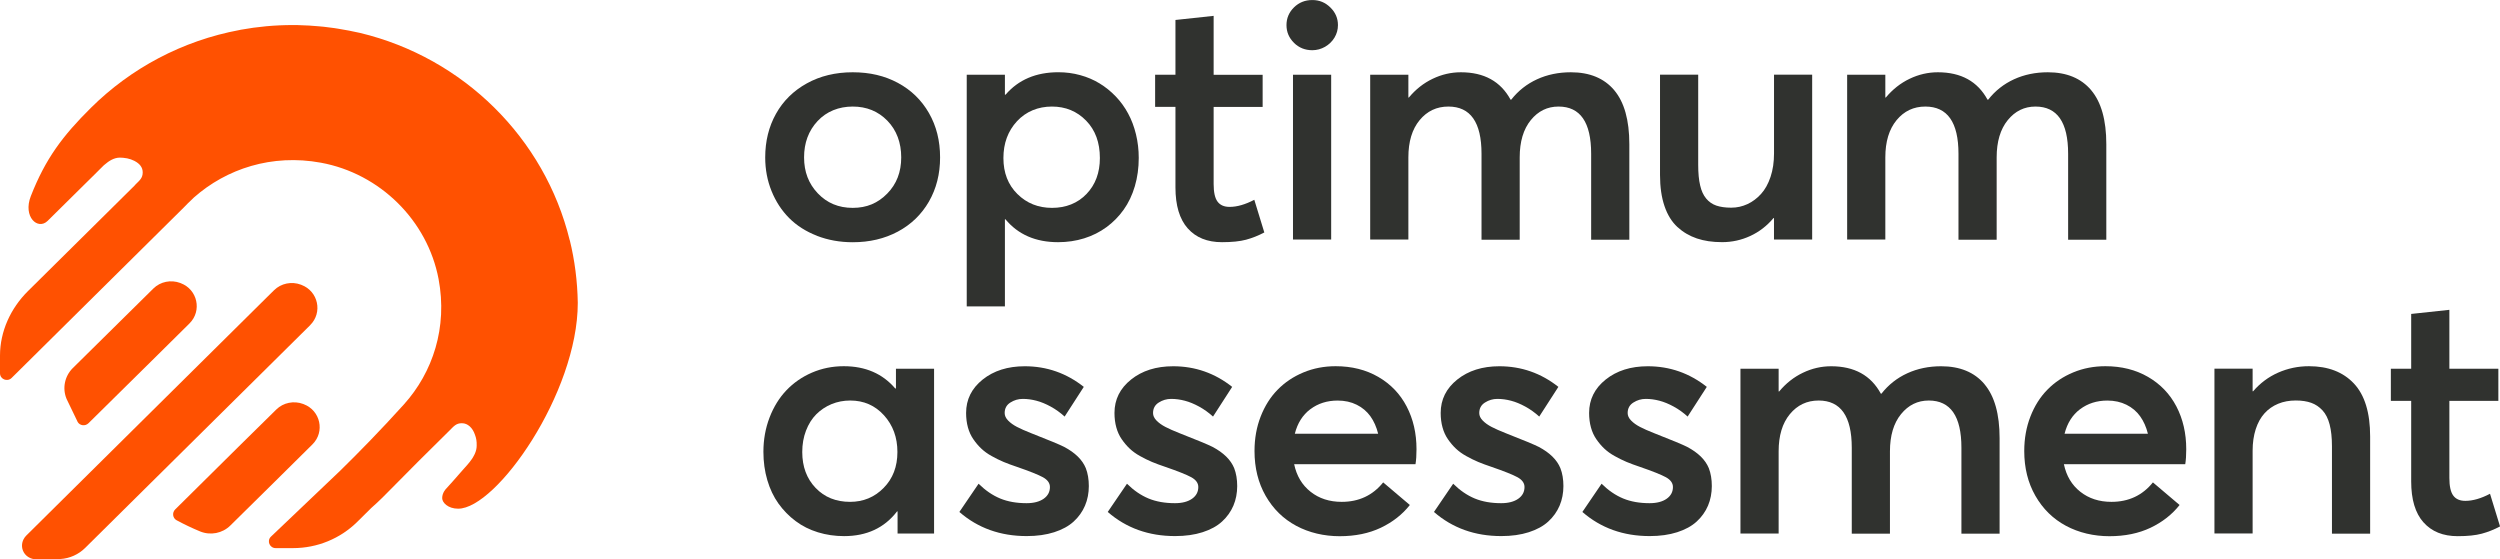
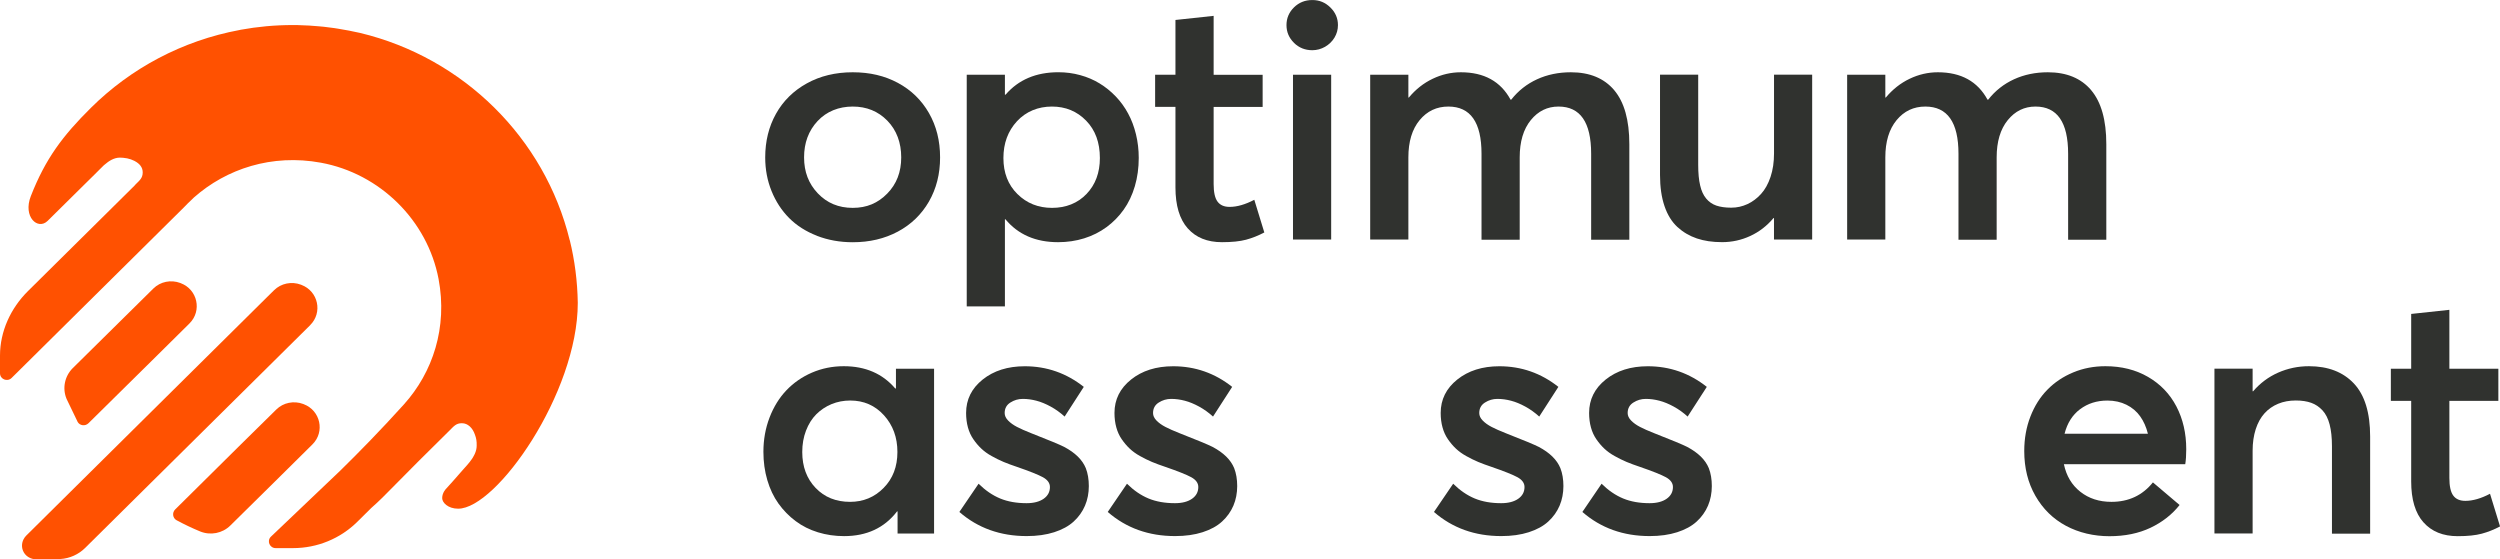
<svg xmlns="http://www.w3.org/2000/svg" width="143" height="32" viewBox="0 0 143 32" fill="none">
  <g clip-path="url(#clip0_6899_1963)">
    <path d="M46.727 13.485C46.098 13.241 45.569 12.902 45.139 12.472C44.71 12.04 44.375 11.527 44.133 10.929C43.89 10.331 43.77 9.69 43.77 9.005C43.77 8.079 43.974 7.248 44.384 6.513C44.794 5.777 45.382 5.195 46.149 4.77C46.913 4.346 47.791 4.134 48.776 4.134C49.762 4.134 50.603 4.336 51.361 4.742C52.116 5.148 52.708 5.722 53.135 6.465C53.562 7.208 53.773 8.053 53.773 9.005C53.773 9.956 53.559 10.789 53.135 11.53C52.708 12.268 52.116 12.842 51.356 13.248C50.596 13.654 49.738 13.856 48.776 13.856C48.038 13.856 47.357 13.732 46.727 13.488V13.485ZM50.749 11.074C51.284 10.531 51.55 9.84 51.55 9.002C51.55 8.164 51.286 7.448 50.759 6.906C50.232 6.365 49.57 6.095 48.776 6.095C47.983 6.095 47.28 6.372 46.765 6.925C46.249 7.478 45.993 8.171 45.993 9.002C45.993 9.833 46.254 10.507 46.779 11.06C47.304 11.613 47.968 11.89 48.776 11.89C49.584 11.89 50.215 11.618 50.749 11.074Z" fill="#30322F" />
    <path d="M61.789 4.298C62.19 4.407 62.559 4.566 62.894 4.77C63.232 4.975 63.539 5.224 63.82 5.516C64.1 5.808 64.335 6.133 64.529 6.494C64.724 6.852 64.872 7.248 64.978 7.683C65.083 8.117 65.136 8.565 65.136 9.033C65.136 9.605 65.062 10.146 64.913 10.652C64.764 11.157 64.551 11.606 64.275 11.993C64 12.38 63.671 12.714 63.292 12.992C62.913 13.27 62.489 13.485 62.014 13.633C61.542 13.78 61.044 13.853 60.523 13.853C59.241 13.853 58.236 13.417 57.51 12.541H57.481V17.525H55.297V4.274H57.481V5.416H57.519C58.255 4.559 59.265 4.132 60.54 4.132C60.972 4.132 61.389 4.187 61.789 4.298ZM62.151 11.093C62.659 10.562 62.913 9.878 62.913 9.04C62.913 8.152 62.652 7.44 62.127 6.902C61.602 6.363 60.95 6.095 60.169 6.095C59.387 6.095 58.689 6.375 58.171 6.935C57.654 7.495 57.395 8.198 57.395 9.04C57.395 9.883 57.661 10.569 58.195 11.098C58.73 11.627 59.389 11.89 60.178 11.89C60.967 11.89 61.643 11.625 62.151 11.093Z" fill="#30322F" />
    <path d="M67.936 13.061C67.469 12.531 67.236 11.753 67.236 10.72V6.114H66.073V4.274H67.236V1.142L69.42 0.907V4.277H72.223V6.116H69.42V10.524C69.42 10.996 69.494 11.333 69.643 11.532C69.792 11.734 70.022 11.834 70.334 11.834C70.76 11.834 71.23 11.698 71.746 11.428L72.319 13.296C71.976 13.478 71.628 13.616 71.276 13.711C70.923 13.806 70.463 13.853 69.897 13.853C69.058 13.853 68.406 13.59 67.938 13.061H67.936Z" fill="#30322F" />
    <path d="M74.016 2.449C73.731 2.169 73.587 1.832 73.587 1.436C73.587 1.04 73.731 0.703 74.016 0.422C74.301 0.142 74.651 0.002 75.064 0.002C75.476 0.002 75.809 0.145 76.097 0.427C76.387 0.71 76.531 1.047 76.531 1.436C76.531 1.695 76.464 1.932 76.332 2.153C76.198 2.373 76.018 2.547 75.793 2.677C75.567 2.805 75.323 2.872 75.064 2.872C74.651 2.872 74.301 2.732 74.016 2.452V2.449ZM73.959 4.274H76.143V13.701H73.959V4.274Z" fill="#30322F" />
    <path d="M92.331 5.157C92.908 5.841 93.198 6.871 93.198 8.247V13.711H91.014V8.793C91.014 6.994 90.391 6.095 89.147 6.095C88.511 6.095 87.981 6.353 87.56 6.873C87.138 7.393 86.927 8.103 86.927 9.002V13.711H84.743V8.793C84.743 6.994 84.11 6.095 82.846 6.095C82.18 6.095 81.631 6.353 81.202 6.873C80.772 7.393 80.559 8.103 80.559 9.002V13.701H78.375V4.274H80.559V5.577H80.588C80.976 5.112 81.429 4.754 81.947 4.507C82.465 4.258 83.004 4.134 83.563 4.134C84.891 4.134 85.838 4.657 86.404 5.701H86.442C86.843 5.191 87.334 4.804 87.919 4.535C88.504 4.267 89.149 4.134 89.854 4.134C90.928 4.134 91.755 4.476 92.333 5.157H92.331Z" fill="#30322F" />
    <path d="M103.656 4.274V13.701H101.472V12.474H101.443C101.069 12.921 100.625 13.262 100.117 13.497C99.609 13.732 99.072 13.851 98.506 13.851C97.94 13.851 97.485 13.78 97.063 13.64C96.641 13.497 96.269 13.279 95.948 12.985C95.627 12.688 95.38 12.292 95.21 11.791C95.039 11.29 94.953 10.697 94.953 10.011V4.272H97.137V9.425C97.137 9.897 97.173 10.291 97.248 10.604C97.319 10.92 97.437 11.171 97.595 11.359C97.753 11.549 97.948 11.682 98.175 11.76C98.405 11.838 98.686 11.879 99.024 11.879C99.362 11.879 99.657 11.81 99.949 11.677C100.242 11.542 100.503 11.347 100.731 11.095C100.959 10.844 101.141 10.519 101.275 10.118C101.409 9.719 101.474 9.273 101.474 8.781V4.27H103.658L103.656 4.274Z" fill="#30322F" />
    <path d="M119.613 5.157C120.191 5.841 120.481 6.871 120.481 8.247V13.711H118.297V8.793C118.297 6.994 117.673 6.095 116.429 6.095C115.794 6.095 115.264 6.353 114.842 6.873C114.42 7.393 114.209 8.103 114.209 9.002V13.711H112.025V8.793C112.025 6.994 111.392 6.095 110.128 6.095C109.462 6.095 108.913 6.353 108.484 6.873C108.055 7.393 107.841 8.103 107.841 9.002V13.701H105.657V4.274H107.841V5.577H107.87C108.258 5.112 108.712 4.754 109.229 4.507C109.747 4.258 110.287 4.134 110.845 4.134C112.173 4.134 113.12 4.657 113.686 5.701H113.725C114.125 5.191 114.616 4.804 115.201 4.535C115.786 4.267 116.431 4.134 117.136 4.134C118.21 4.134 119.037 4.476 119.615 5.157H119.613Z" fill="#30322F" />
    <path d="M53.429 21.09V30.517H51.341V29.252H51.312C50.588 30.196 49.577 30.666 48.28 30.666C47.759 30.666 47.261 30.593 46.788 30.448C46.314 30.303 45.889 30.09 45.511 29.807C45.132 29.525 44.806 29.19 44.528 28.803C44.252 28.416 44.039 27.97 43.89 27.462C43.741 26.957 43.667 26.416 43.667 25.843C43.667 25.146 43.785 24.491 44.019 23.881C44.254 23.271 44.576 22.751 44.983 22.324C45.391 21.897 45.875 21.56 46.441 21.315C47.007 21.071 47.613 20.947 48.263 20.947C49.502 20.947 50.483 21.372 51.209 22.222H51.248V21.09H53.432H53.429ZM50.545 27.908C51.07 27.377 51.332 26.693 51.332 25.855C51.332 25.018 51.075 24.32 50.564 23.755C50.054 23.192 49.409 22.91 48.635 22.91C48.253 22.91 47.896 22.979 47.563 23.116C47.23 23.254 46.94 23.449 46.69 23.698C46.443 23.947 46.247 24.258 46.103 24.633C45.959 25.008 45.889 25.414 45.889 25.855C45.889 26.693 46.144 27.377 46.652 27.908C47.16 28.44 47.817 28.706 48.625 28.706C49.38 28.706 50.023 28.44 50.545 27.908Z" fill="#30322F" />
    <path d="M54.87 29.292L55.975 27.669C56.364 28.053 56.774 28.333 57.21 28.514C57.646 28.694 58.15 28.782 58.72 28.782C59.133 28.782 59.459 28.696 59.699 28.528C59.938 28.359 60.056 28.134 60.056 27.858C60.056 27.633 59.922 27.445 59.651 27.296C59.38 27.149 58.886 26.952 58.169 26.705C57.884 26.61 57.63 26.515 57.407 26.423C57.184 26.33 56.956 26.216 56.726 26.088C56.493 25.96 56.294 25.815 56.129 25.658C55.963 25.502 55.812 25.324 55.676 25.124C55.539 24.927 55.436 24.702 55.366 24.45C55.297 24.199 55.261 23.921 55.261 23.62C55.261 22.853 55.577 22.215 56.21 21.709C56.843 21.204 57.644 20.95 58.617 20.95C59.876 20.95 61 21.344 61.993 22.129L60.897 23.828C60.65 23.603 60.384 23.411 60.101 23.257C59.818 23.102 59.547 22.991 59.286 22.922C59.025 22.853 58.766 22.817 58.505 22.817C58.243 22.817 58.013 22.886 57.795 23.024C57.574 23.162 57.467 23.363 57.467 23.627C57.467 23.779 57.534 23.921 57.666 24.056C57.797 24.192 57.968 24.313 58.171 24.419C58.375 24.526 58.646 24.645 58.982 24.778C59.993 25.174 60.622 25.435 60.868 25.561C61.497 25.893 61.911 26.299 62.108 26.779C62.223 27.075 62.281 27.417 62.281 27.806C62.281 28.195 62.209 28.582 62.062 28.924C61.916 29.266 61.7 29.57 61.415 29.831C61.13 30.092 60.758 30.296 60.3 30.443C59.842 30.59 59.317 30.664 58.728 30.664C57.215 30.664 55.932 30.203 54.877 29.285L54.87 29.292Z" fill="#30322F" />
    <path d="M63.357 29.292L64.463 27.669C64.851 28.053 65.261 28.333 65.697 28.514C66.134 28.694 66.637 28.782 67.208 28.782C67.62 28.782 67.946 28.696 68.186 28.528C68.426 28.359 68.543 28.134 68.543 27.858C68.543 27.633 68.409 27.445 68.138 27.296C67.867 27.149 67.373 26.952 66.656 26.705C66.371 26.61 66.117 26.515 65.894 26.423C65.671 26.33 65.443 26.216 65.213 26.088C64.981 25.96 64.781 25.815 64.616 25.658C64.451 25.502 64.3 25.324 64.163 25.124C64.026 24.927 63.923 24.702 63.854 24.45C63.784 24.199 63.748 23.921 63.748 23.62C63.748 22.853 64.065 22.215 64.698 21.709C65.331 21.204 66.131 20.95 67.105 20.95C68.363 20.95 69.488 21.344 70.48 22.129L69.385 23.828C69.138 23.603 68.871 23.411 68.589 23.257C68.306 23.102 68.035 22.991 67.773 22.922C67.512 22.853 67.253 22.817 66.992 22.817C66.731 22.817 66.501 22.886 66.282 23.024C66.062 23.162 65.954 23.363 65.954 23.627C65.954 23.779 66.021 23.921 66.153 24.056C66.285 24.192 66.455 24.313 66.659 24.419C66.862 24.526 67.133 24.645 67.469 24.778C68.481 25.174 69.109 25.435 69.356 25.561C69.984 25.893 70.399 26.299 70.595 26.779C70.71 27.075 70.768 27.417 70.768 27.806C70.768 28.195 70.696 28.582 70.55 28.924C70.403 29.266 70.188 29.57 69.902 29.831C69.617 30.092 69.246 30.296 68.788 30.443C68.33 30.59 67.805 30.664 67.215 30.664C65.702 30.664 64.419 30.203 63.365 29.285L63.357 29.292Z" fill="#30322F" />
-     <path d="M80.966 26.553H74.026C74.165 27.22 74.479 27.745 74.966 28.129C75.452 28.514 76.044 28.706 76.745 28.706C77.73 28.706 78.521 28.335 79.118 27.593L80.643 28.886C80.211 29.434 79.655 29.866 78.979 30.189C78.303 30.509 77.519 30.671 76.629 30.671C75.74 30.671 74.879 30.472 74.141 30.075C73.403 29.679 72.822 29.107 72.395 28.362C71.969 27.616 71.758 26.762 71.758 25.798C71.758 25.086 71.875 24.429 72.11 23.826C72.345 23.223 72.669 22.708 73.084 22.288C73.496 21.866 73.99 21.538 74.56 21.301C75.131 21.064 75.745 20.947 76.399 20.947C77.32 20.947 78.135 21.151 78.84 21.56C79.545 21.968 80.087 22.533 80.46 23.249C80.835 23.966 81.024 24.783 81.024 25.694C81.024 26.041 81.005 26.325 80.966 26.553ZM74.951 23.406C74.513 23.736 74.218 24.203 74.064 24.809H78.83C78.734 24.424 78.588 24.092 78.387 23.812C78.185 23.532 77.926 23.311 77.605 23.152C77.284 22.991 76.919 22.912 76.514 22.912C75.91 22.912 75.39 23.078 74.951 23.408V23.406Z" fill="#30322F" />
    <path d="M82.017 29.292L83.122 27.669C83.51 28.053 83.92 28.333 84.356 28.514C84.793 28.694 85.296 28.782 85.867 28.782C86.279 28.782 86.605 28.696 86.845 28.528C87.085 28.359 87.202 28.134 87.202 27.858C87.202 27.633 87.068 27.445 86.797 27.296C86.526 27.149 86.032 26.952 85.316 26.705C85.03 26.61 84.776 26.515 84.553 26.423C84.33 26.33 84.102 26.216 83.872 26.088C83.64 25.96 83.441 25.815 83.275 25.658C83.11 25.502 82.959 25.324 82.822 25.124C82.686 24.927 82.582 24.702 82.513 24.45C82.443 24.199 82.407 23.921 82.407 23.62C82.407 22.853 82.724 22.215 83.357 21.709C83.99 21.204 84.79 20.95 85.764 20.95C87.022 20.95 88.147 21.344 89.139 22.129L88.044 23.828C87.797 23.603 87.531 23.411 87.248 23.257C86.965 23.102 86.694 22.991 86.433 22.922C86.171 22.853 85.912 22.817 85.651 22.817C85.39 22.817 85.16 22.886 84.942 23.024C84.721 23.162 84.613 23.363 84.613 23.627C84.613 23.779 84.68 23.921 84.812 24.056C84.944 24.192 85.114 24.313 85.318 24.419C85.522 24.526 85.793 24.645 86.128 24.778C87.14 25.174 87.768 25.435 88.015 25.561C88.643 25.893 89.058 26.299 89.254 26.779C89.37 27.075 89.427 27.417 89.427 27.806C89.427 28.195 89.355 28.582 89.209 28.924C89.063 29.266 88.847 29.57 88.562 29.831C88.276 30.092 87.905 30.296 87.447 30.443C86.989 30.59 86.464 30.664 85.874 30.664C84.361 30.664 83.079 30.203 82.024 29.285L82.017 29.292Z" fill="#30322F" />
    <path d="M90.506 29.292L91.611 27.669C91.999 28.053 92.409 28.333 92.846 28.514C93.282 28.694 93.786 28.782 94.356 28.782C94.769 28.782 95.095 28.696 95.334 28.528C95.574 28.359 95.692 28.134 95.692 27.858C95.692 27.633 95.557 27.445 95.286 27.296C95.015 27.149 94.522 26.952 93.805 26.705C93.519 26.61 93.265 26.515 93.042 26.423C92.819 26.33 92.592 26.216 92.362 26.088C92.129 25.96 91.93 25.815 91.764 25.658C91.599 25.502 91.448 25.324 91.311 25.124C91.175 24.927 91.072 24.702 91.002 24.45C90.933 24.199 90.897 23.921 90.897 23.62C90.897 22.853 91.213 22.215 91.846 21.709C92.479 21.204 93.28 20.95 94.253 20.95C95.512 20.95 96.636 21.344 97.629 22.129L96.533 23.828C96.286 23.603 96.02 23.411 95.737 23.257C95.454 23.102 95.183 22.991 94.922 22.922C94.661 22.853 94.402 22.817 94.14 22.817C93.879 22.817 93.649 22.886 93.431 23.024C93.21 23.162 93.102 23.363 93.102 23.627C93.102 23.779 93.169 23.921 93.301 24.056C93.433 24.192 93.603 24.313 93.807 24.419C94.011 24.526 94.282 24.645 94.618 24.778C95.629 25.174 96.257 25.435 96.504 25.561C97.132 25.893 97.547 26.299 97.744 26.779C97.859 27.075 97.916 27.417 97.916 27.806C97.916 28.195 97.844 28.582 97.698 28.924C97.552 29.266 97.336 29.57 97.051 29.831C96.766 30.092 96.394 30.296 95.936 30.443C95.478 30.59 94.953 30.664 94.363 30.664C92.851 30.664 91.568 30.203 90.513 29.285L90.506 29.292Z" fill="#30322F" />
-     <path d="M113.509 21.973C114.087 22.656 114.377 23.686 114.377 25.063V30.526H112.193V25.609C112.193 23.809 111.57 22.91 110.325 22.91C109.69 22.91 109.16 23.169 108.738 23.689C108.316 24.208 108.105 24.918 108.105 25.817V30.526H105.921V25.609C105.921 23.809 105.288 22.91 104.025 22.91C103.358 22.91 102.809 23.169 102.38 23.689C101.951 24.208 101.738 24.918 101.738 25.817V30.517H99.554V21.09H101.738V22.393H101.767C102.155 21.927 102.608 21.569 103.126 21.322C103.644 21.073 104.183 20.95 104.742 20.95C106.07 20.95 107.017 21.472 107.583 22.516H107.621C108.021 22.006 108.513 21.619 109.098 21.351C109.683 21.083 110.328 20.95 111.033 20.95C112.107 20.95 112.934 21.291 113.512 21.973H113.509Z" fill="#30322F" />
    <path d="M124.996 26.553H118.055C118.194 27.22 118.508 27.745 118.995 28.129C119.482 28.514 120.074 28.706 120.774 28.706C121.759 28.706 122.55 28.335 123.147 27.593L124.672 28.886C124.24 29.434 123.684 29.866 123.008 30.189C122.332 30.509 121.548 30.671 120.659 30.671C119.769 30.671 118.909 30.472 118.17 30.075C117.432 29.679 116.852 29.107 116.425 28.362C115.998 27.616 115.787 26.762 115.787 25.798C115.787 25.086 115.905 24.429 116.14 23.826C116.374 23.223 116.698 22.708 117.113 22.288C117.525 21.866 118.019 21.538 118.59 21.301C119.16 21.064 119.774 20.947 120.429 20.947C121.349 20.947 122.164 21.151 122.869 21.56C123.574 21.968 124.116 22.533 124.49 23.249C124.864 23.966 125.053 24.783 125.053 25.694C125.053 26.041 125.034 26.325 124.996 26.553ZM118.98 23.406C118.542 23.736 118.247 24.203 118.093 24.809H122.86C122.764 24.424 122.617 24.092 122.416 23.812C122.215 23.532 121.956 23.311 121.634 23.152C121.313 22.993 120.949 22.912 120.544 22.912C119.939 22.912 119.419 23.078 118.98 23.408V23.406Z" fill="#30322F" />
    <path d="M134.642 21.935C135.261 22.592 135.572 23.603 135.572 24.968V30.526H133.388V25.523C133.388 25.032 133.343 24.616 133.254 24.277C133.165 23.938 133.029 23.669 132.844 23.47C132.66 23.273 132.446 23.128 132.202 23.041C131.957 22.953 131.662 22.908 131.319 22.908C130.95 22.908 130.615 22.969 130.31 23.095C130.006 23.221 129.744 23.404 129.529 23.643C129.313 23.883 129.145 24.184 129.027 24.55C128.91 24.916 128.85 25.324 128.85 25.777V30.514H126.666V21.087H128.85V22.381H128.879C129.279 21.916 129.756 21.56 130.308 21.315C130.862 21.071 131.449 20.947 132.072 20.947C133.165 20.947 134.021 21.277 134.642 21.935Z" fill="#30322F" />
    <path d="M138.62 29.876C138.152 29.347 137.92 28.568 137.92 27.536V22.929H136.757V21.09H137.92V17.957L140.104 17.722V21.092H142.906V22.931H140.104V27.339C140.104 27.811 140.178 28.148 140.327 28.347C140.475 28.549 140.705 28.649 141.017 28.649C141.444 28.649 141.914 28.514 142.429 28.243L143.002 30.111C142.659 30.294 142.312 30.431 141.959 30.526C141.607 30.621 141.147 30.669 140.581 30.669C139.742 30.669 139.09 30.405 138.622 29.876H138.62Z" fill="#30322F" />
    <path d="M17.87 25.421C18.597 24.702 18.333 23.482 17.372 23.119L17.343 23.107C16.811 22.908 16.206 23.026 15.804 23.425L13.756 25.442L10.018 29.142C9.834 29.325 9.875 29.636 10.102 29.759C10.539 29.994 10.987 30.208 11.447 30.398C12.04 30.64 12.72 30.509 13.174 30.061L15.753 27.517L17.872 25.419L17.87 25.421Z" fill="#FF5101" />
    <path d="M4.435 24.125C4.56 24.353 4.874 24.391 5.058 24.211L8.719 20.598L10.839 18.5C11.565 17.781 11.301 16.561 10.34 16.198L10.311 16.186C9.779 15.987 9.175 16.106 8.772 16.504L4.164 21.054C3.697 21.517 3.555 22.215 3.809 22.82L4.438 24.125H4.435Z" fill="#FF5101" />
    <path d="M17.741 18.598C18.468 17.878 18.204 16.659 17.243 16.296L17.214 16.284C16.682 16.084 16.078 16.203 15.675 16.602L15.341 16.931L8.128 24.073L4.205 27.958L1.511 30.626C0.993 31.139 1.307 31.998 2.12 31.998L3.457 31.976C3.992 31.941 4.493 31.715 4.872 31.34L9.988 26.275L17.744 18.598H17.741Z" fill="#FF5101" />
    <path d="M32.588 13.742C31.157 7.896 26.504 3.304 20.599 1.884C20.433 1.844 20.268 1.813 20.1 1.78C20.059 1.771 20.021 1.763 19.98 1.754C19.765 1.711 19.549 1.673 19.331 1.64C19.261 1.628 19.192 1.619 19.122 1.607C18.923 1.578 18.724 1.552 18.523 1.531C18.429 1.521 18.336 1.512 18.242 1.505C18.058 1.488 17.87 1.474 17.683 1.462C17.568 1.455 17.453 1.452 17.341 1.448C17.218 1.443 17.096 1.433 16.971 1.433C16.895 1.433 16.813 1.433 16.736 1.433C15.722 1.433 14.732 1.526 13.768 1.702C13.747 1.706 13.728 1.711 13.706 1.716C10.419 2.328 7.48 3.911 5.207 6.161C3.591 7.763 2.604 9.069 1.762 11.221C1.299 12.405 2.167 13.186 2.726 12.633L4.864 10.519L5.387 10.004L5.682 9.709L5.941 9.453C5.955 9.441 5.967 9.434 5.982 9.42C6.231 9.202 6.526 9.016 6.861 9.016C6.984 9.016 7.111 9.031 7.235 9.052C7.25 9.054 7.264 9.057 7.279 9.059C7.422 9.088 7.557 9.137 7.681 9.199L7.715 9.218C7.974 9.356 8.163 9.56 8.163 9.859C8.163 10.182 7.993 10.312 7.756 10.547C7.734 10.571 7.713 10.599 7.691 10.621L1.599 16.651C0.609 17.632 0.002 18.951 0 20.34C0 20.347 0 20.356 0 20.363V21.351C0 21.692 0.417 21.861 0.662 21.621L1.307 20.983L10.51 11.871C10.669 11.703 10.832 11.542 11.002 11.385L11.088 11.3C12.956 9.65 15.555 8.793 18.352 9.306C21.735 9.925 24.454 12.614 25.087 15.963C25.607 18.723 24.761 21.296 23.099 23.138C21.773 24.607 20.508 25.898 19.46 26.923L15.495 30.699C15.25 30.939 15.423 31.352 15.768 31.352H16.765C18.144 31.352 19.462 30.811 20.438 29.847L21.234 29.059C21.44 28.879 21.654 28.68 21.879 28.459L23.936 26.385L25.722 24.616C25.959 24.381 26.089 24.208 26.417 24.208C26.597 24.208 26.743 24.277 26.863 24.384C26.863 24.384 26.863 24.384 26.866 24.384C26.866 24.384 26.868 24.389 26.87 24.389C27.002 24.507 27.101 24.671 27.165 24.861C27.242 25.053 27.273 25.26 27.266 25.464C27.266 25.473 27.266 25.485 27.266 25.495C27.266 25.656 27.225 25.81 27.161 25.955C27.151 25.976 27.141 25.995 27.132 26.014C27.105 26.067 27.079 26.119 27.05 26.166C27.034 26.192 27.017 26.218 27 26.245C26.825 26.506 26.602 26.729 26.453 26.902C26.146 27.26 25.569 27.904 25.554 27.915C25.49 27.977 25.293 28.191 25.293 28.494C25.293 28.744 25.621 29.097 26.206 29.097C28.405 29.097 33.049 22.476 33.049 17.323C33.029 16.089 32.874 14.888 32.591 13.737L32.588 13.742Z" fill="#FF5101" />
  </g>
  <defs>
    <clipPath id="clip0_6899_1963">
      <rect width="143" height="32" fill="white" />
    </clipPath>
  </defs>
</svg>